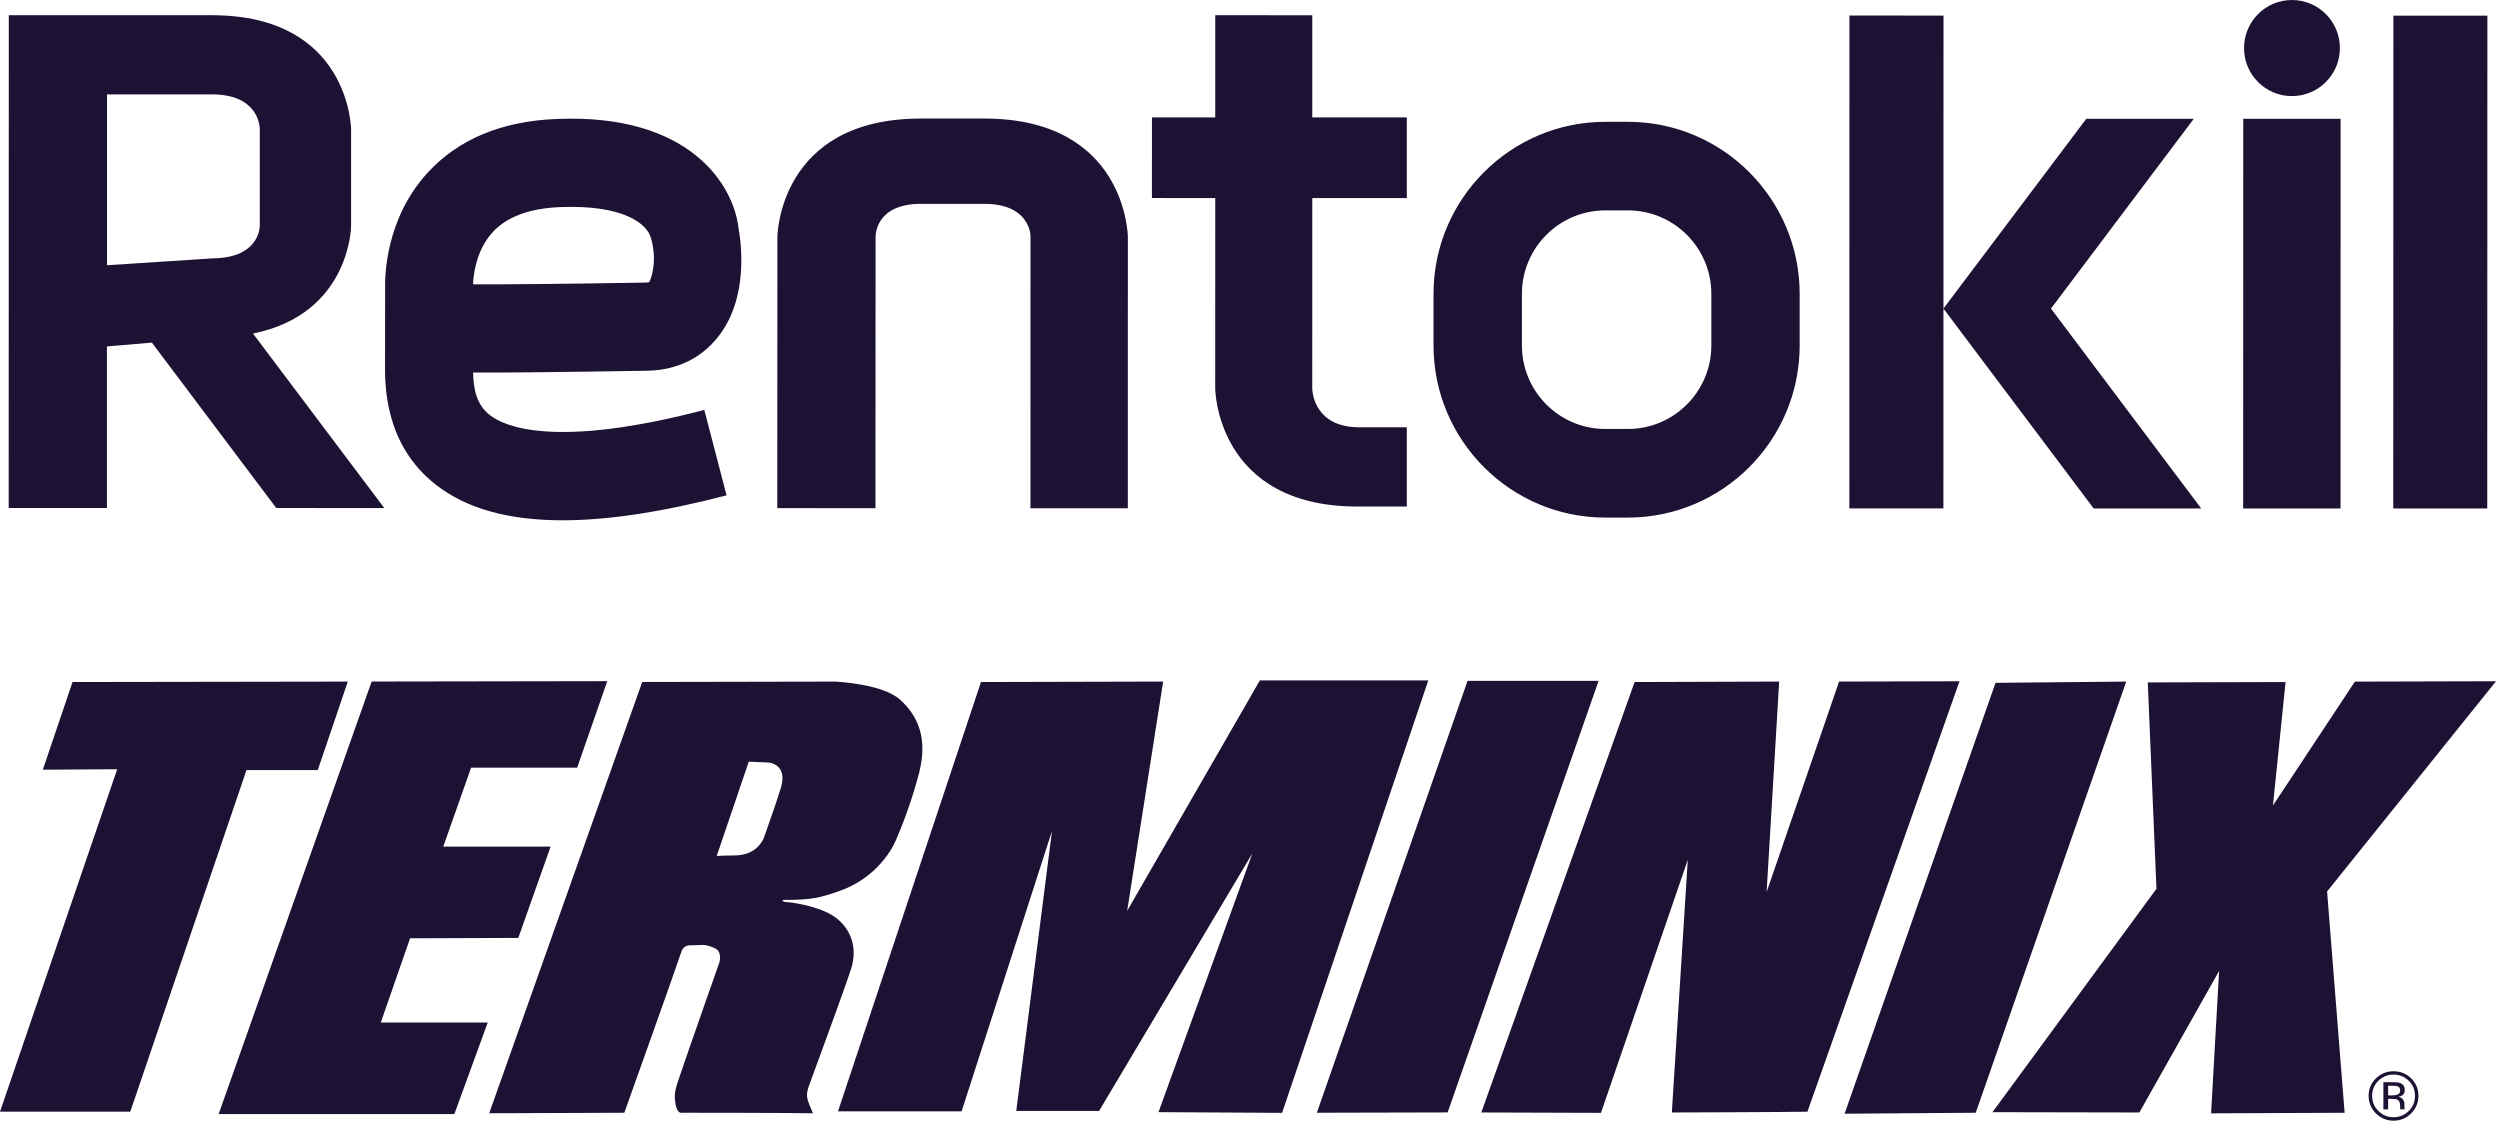
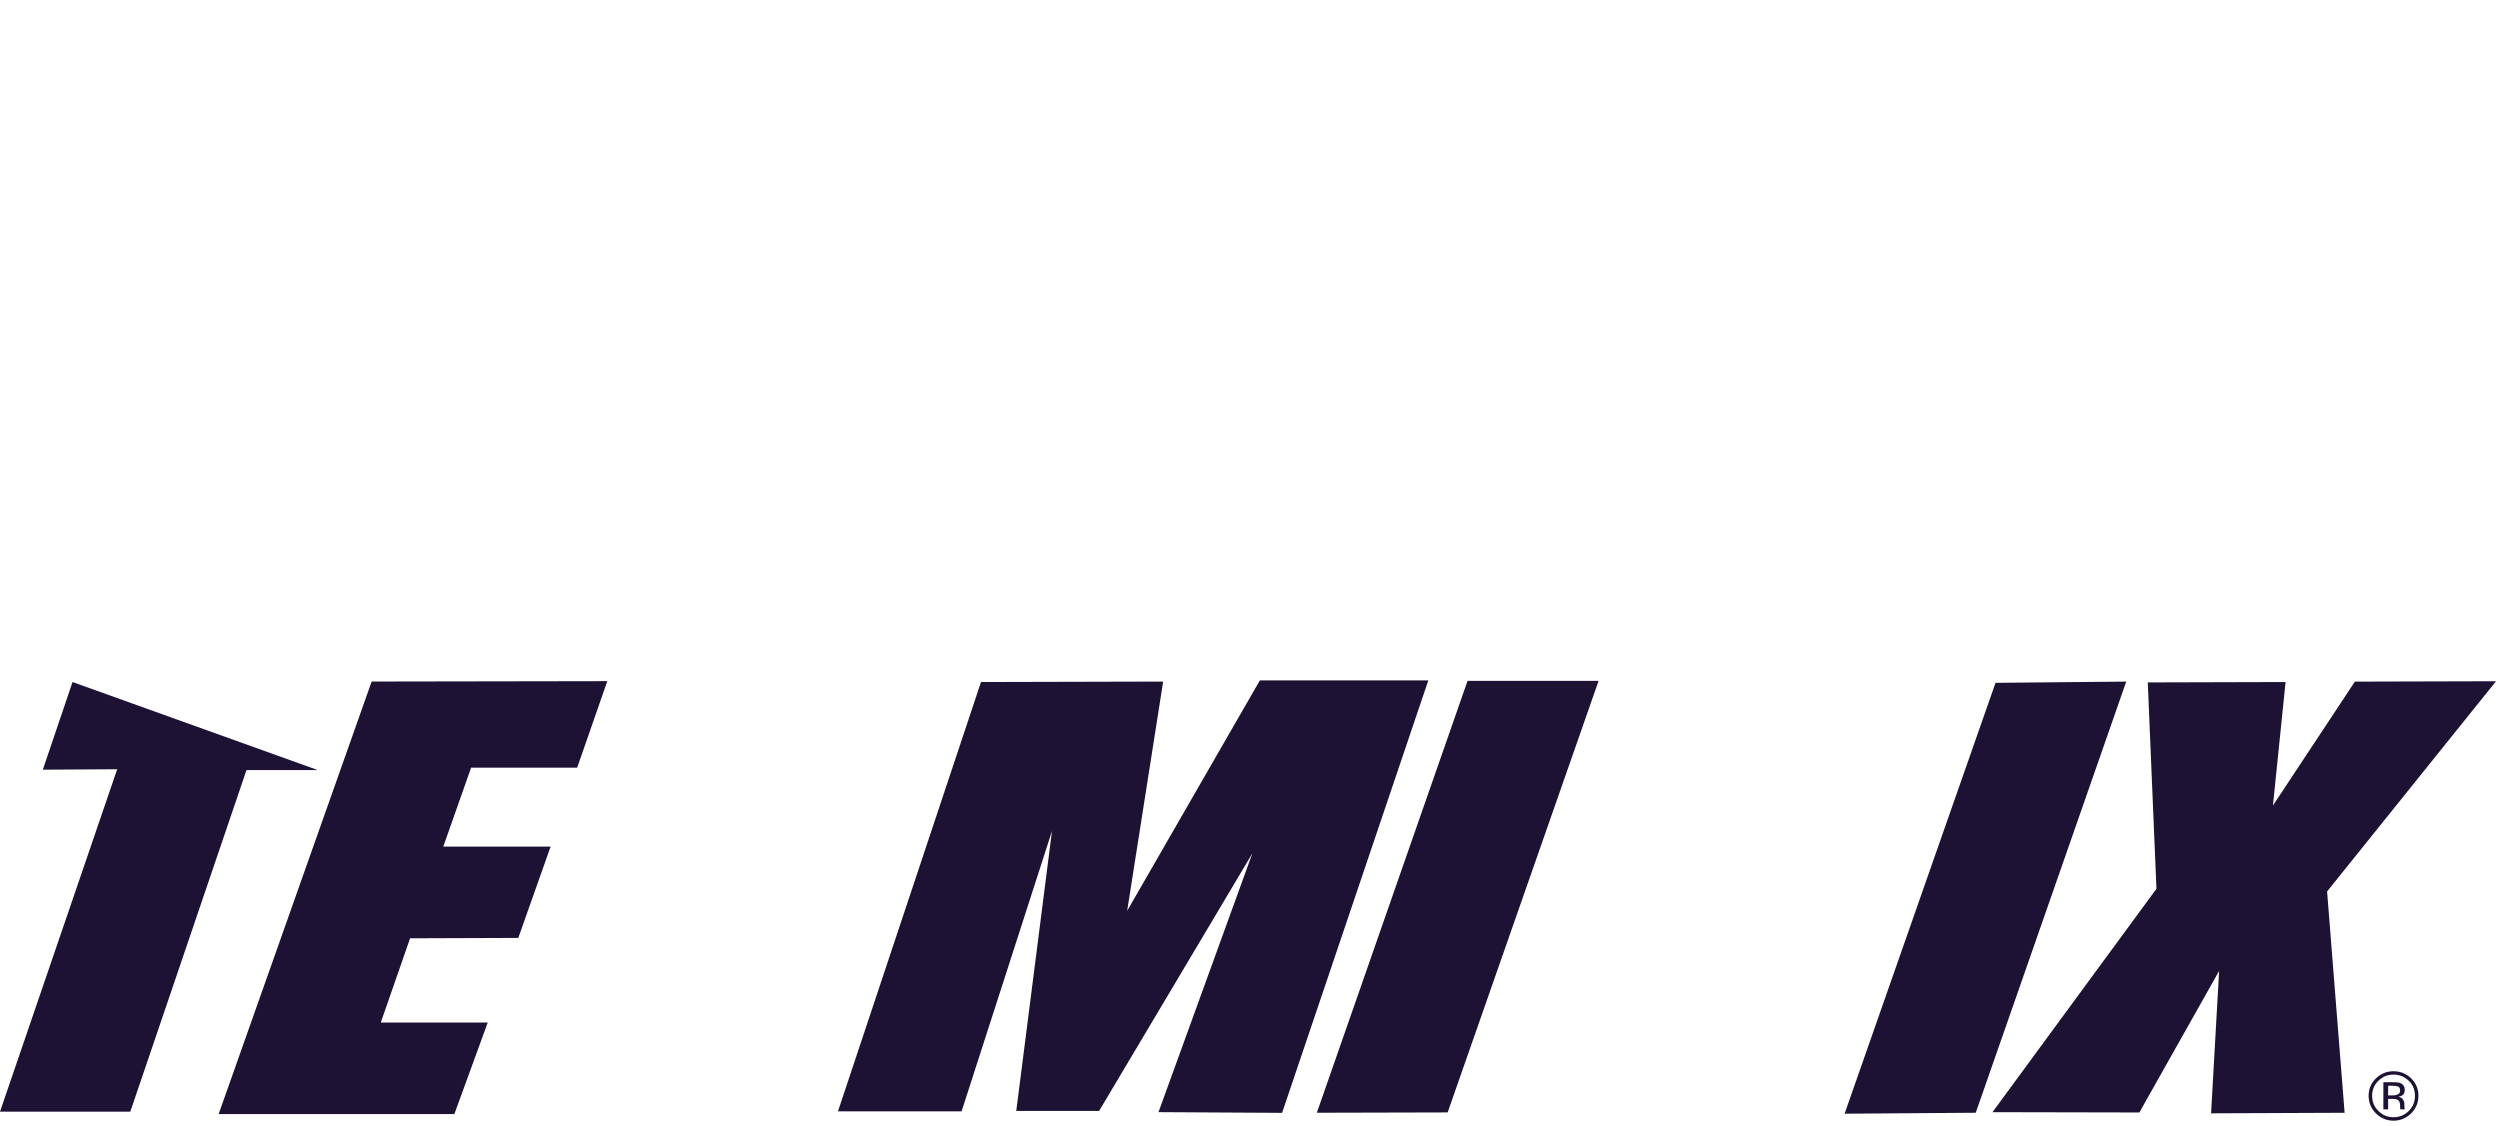
<svg xmlns="http://www.w3.org/2000/svg" width="91" height="41" viewBox="0 0 91 41" fill="none">
-   <path d="M41.93 7.208L44.235 7.21L44.234 14.143C44.234 14.188 44.292 18.436 49.409 18.438H51.208V15.553L49.472 15.552C47.857 15.552 47.768 14.286 47.766 14.143L47.767 7.21H51.208V4.274H47.767V0.555L44.235 0.554V4.273H41.931L41.93 7.208ZM58.432 15.614C56.757 15.614 55.397 14.25 55.398 12.574V10.697C55.398 9.02 56.759 7.658 58.433 7.658H59.258C60.933 7.658 62.293 9.021 62.293 10.699V12.575C62.292 14.251 60.93 15.614 59.257 15.614H58.432ZM65.508 12.575V10.699C65.509 7.245 62.706 4.435 59.258 4.434H58.434C54.985 4.434 52.18 7.243 52.18 10.696V12.573C52.18 16.026 54.983 18.84 58.432 18.84H59.256C62.704 18.84 65.508 16.029 65.508 12.575ZM85.196 18.509L85.198 4.325H81.654L81.651 18.509H85.196ZM80.125 18.509L74.656 11.233L79.854 4.324H75.941L70.741 11.232L76.21 18.508L80.125 18.509ZM67.319 0.566L67.317 18.505H70.74L70.744 0.567L67.319 0.566ZM87.119 0.571L87.115 18.509H90.536L90.541 0.571H87.119ZM28.297 8.623L28.293 18.496L31.867 18.499L31.871 8.623C31.871 8.501 31.916 7.42 33.52 7.42H35.832C37.413 7.421 37.504 8.46 37.51 8.573L37.509 18.5H41.053L41.054 8.625C41.054 8.583 40.996 4.317 35.832 4.315H33.52C28.355 4.314 28.297 8.579 28.297 8.623ZM83.426 3.498C84.39 3.498 85.172 2.717 85.172 1.749C85.172 0.784 84.392 0 83.427 0C82.464 0 81.683 0.783 81.683 1.748C81.682 2.716 82.463 3.498 83.426 3.498ZM23.688 8.644C23.688 8.644 23.973 9.46 23.642 10.26C23.634 10.274 23.572 10.285 23.455 10.287C20.625 10.334 18.143 10.358 17.22 10.349C17.223 10.168 17.276 9.172 17.926 8.459C18.442 7.892 19.273 7.582 20.396 7.538C22.73 7.446 23.552 8.166 23.688 8.644ZM15.561 6.292C14.027 7.973 14.007 10.069 14.019 10.482L14.015 13.172C14.007 13.989 13.981 16.166 15.857 17.637C16.959 18.505 18.492 18.939 20.481 18.939C22.142 18.939 24.126 18.634 26.447 18.031L25.637 14.922C20.188 16.344 18.364 15.527 17.829 15.108C17.342 14.727 17.237 14.168 17.22 13.559C18.221 13.569 20.145 13.549 23.547 13.495C24.916 13.474 25.715 12.8 26.142 12.257C27.245 10.862 26.988 8.878 26.88 8.293C26.707 6.767 25.143 4.126 20.267 4.33C18.261 4.408 16.679 5.07 15.561 6.292ZM3.895 3.436H7.711C9.384 3.436 9.451 4.56 9.456 4.692V8.231C9.451 8.346 9.384 9.388 7.744 9.404L3.895 9.655V3.436ZM12.78 8.232V4.713C12.78 4.673 12.723 0.554 7.714 0.554L0.32 0.553L0.316 18.491L3.892 18.492V12.61L5.528 12.471L10.056 18.492L13.988 18.493L9.209 12.141C12.73 11.433 12.78 8.268 12.78 8.232Z" fill="#1D1233" />
-   <path d="M2.64 24.826L12.66 24.81L11.567 28.031H8.972L4.743 40.465H0L4.266 28L1.559 28.017L2.64 24.826Z" fill="#1D1233" />
+   <path d="M2.64 24.826L11.567 28.031H8.972L4.743 40.465H0L4.266 28L1.559 28.017L2.64 24.826Z" fill="#1D1233" />
  <path d="M13.528 24.808L22.105 24.794L21.009 27.943H17.148L16.135 30.816H20.042L18.866 34.14L14.927 34.154L13.861 37.219H17.754L16.539 40.551H7.959L13.528 24.808Z" fill="#1D1233" />
-   <path d="M23.377 24.824L30.403 24.81C30.403 24.81 32.117 24.882 32.763 25.468C33.412 26.052 33.775 26.868 33.46 28.115C33.172 29.226 32.822 30.088 32.619 30.565C32.421 31.035 31.809 31.996 30.544 32.437C29.798 32.696 29.493 32.756 28.581 32.756C28.366 32.756 28.555 32.846 28.624 32.835C28.713 32.832 29.692 32.95 30.287 33.312C30.874 33.671 31.265 34.384 30.978 35.273C30.687 36.158 29.619 39.049 29.462 39.479C29.301 39.909 29.375 40.007 29.592 40.524C28.569 40.504 24.835 40.504 24.835 40.504C24.835 40.504 24.656 40.577 24.588 40.177C24.516 39.777 24.601 39.593 24.803 38.993C25.005 38.389 26.187 35.027 26.187 35.027C26.187 35.027 26.288 34.671 26.059 34.538C25.832 34.411 25.626 34.396 25.626 34.396L25.109 34.41C25.109 34.41 24.88 34.396 24.803 34.64C24.735 34.881 22.725 40.504 22.725 40.504L17.807 40.523L23.377 24.824ZM26.087 31.161C26.087 31.161 26.059 31.147 26.779 31.136C27.499 31.122 27.763 30.633 27.818 30.46C27.875 30.288 28.237 29.293 28.425 28.674C28.684 27.816 27.991 27.757 27.991 27.757L27.255 27.725L26.087 31.161Z" fill="#1D1233" />
  <path d="M35.708 24.826L42.339 24.809L41.029 33.154L45.859 24.767H51.99L46.668 40.508L42.169 40.482L45.586 31.063L40.007 40.438H36.992L38.293 30.247L35.002 40.453H30.502L35.708 24.826Z" fill="#1D1233" />
  <path d="M53.419 24.783H58.189L52.694 40.492L47.933 40.504L53.419 24.783Z" fill="#1D1233" />
-   <path d="M59.5 24.826L64.762 24.809L64.305 32.469L66.943 24.809L71.326 24.798C71.326 24.798 66.078 39.664 65.79 40.466C64.996 40.482 60.855 40.494 60.855 40.494L61.436 31.297L58.275 40.508L53.92 40.494L59.5 24.826Z" fill="#1D1233" />
  <path d="M72.637 24.855L77.395 24.81L71.917 40.504L67.143 40.539L72.637 24.855Z" fill="#1D1233" />
  <path d="M78.179 24.84L83.195 24.826L82.735 29.321L85.718 24.811L90.856 24.797L84.706 32.449L85.344 40.505L80.483 40.525L80.776 35.342L77.873 40.494L72.526 40.483L78.495 32.351L78.179 24.84Z" fill="#1D1233" />
  <path d="M87.128 39.115C87.341 39.115 87.522 39.192 87.68 39.34C87.833 39.491 87.905 39.676 87.905 39.885C87.905 40.104 87.833 40.287 87.68 40.438C87.528 40.59 87.341 40.667 87.128 40.667C86.905 40.667 86.723 40.59 86.573 40.438C86.419 40.287 86.345 40.104 86.345 39.885C86.345 39.676 86.419 39.491 86.573 39.34C86.724 39.192 86.909 39.115 87.128 39.115ZM88.031 39.885C88.031 39.638 87.943 39.426 87.768 39.253C87.59 39.082 87.374 38.993 87.125 38.993C86.876 38.993 86.661 39.082 86.484 39.253C86.308 39.426 86.218 39.637 86.218 39.885C86.218 40.137 86.305 40.346 86.482 40.526C86.661 40.701 86.871 40.793 87.125 40.793C87.374 40.793 87.59 40.701 87.768 40.526C87.943 40.346 88.031 40.136 88.031 39.885ZM87.365 39.698C87.365 39.771 87.333 39.822 87.258 39.843C87.223 39.863 87.166 39.872 87.088 39.872H86.928V39.52H87.077C87.182 39.52 87.249 39.531 87.296 39.553C87.346 39.578 87.365 39.625 87.365 39.698ZM86.755 39.392V40.379H86.928V39.998H87.066C87.166 39.998 87.227 40.006 87.263 40.028C87.334 40.062 87.365 40.136 87.365 40.245V40.327L87.368 40.357C87.368 40.359 87.368 40.362 87.368 40.362C87.374 40.368 87.374 40.373 87.374 40.379H87.533L87.531 40.362C87.528 40.357 87.522 40.343 87.522 40.319C87.522 40.287 87.519 40.266 87.519 40.236V40.171C87.519 40.121 87.501 40.069 87.464 40.017C87.427 39.966 87.374 39.936 87.296 39.923C87.356 39.912 87.405 39.894 87.438 39.875C87.501 39.831 87.533 39.771 87.533 39.676C87.533 39.554 87.483 39.474 87.38 39.426C87.32 39.401 87.227 39.392 87.105 39.392L86.755 39.392Z" fill="#1D1233" />
</svg>